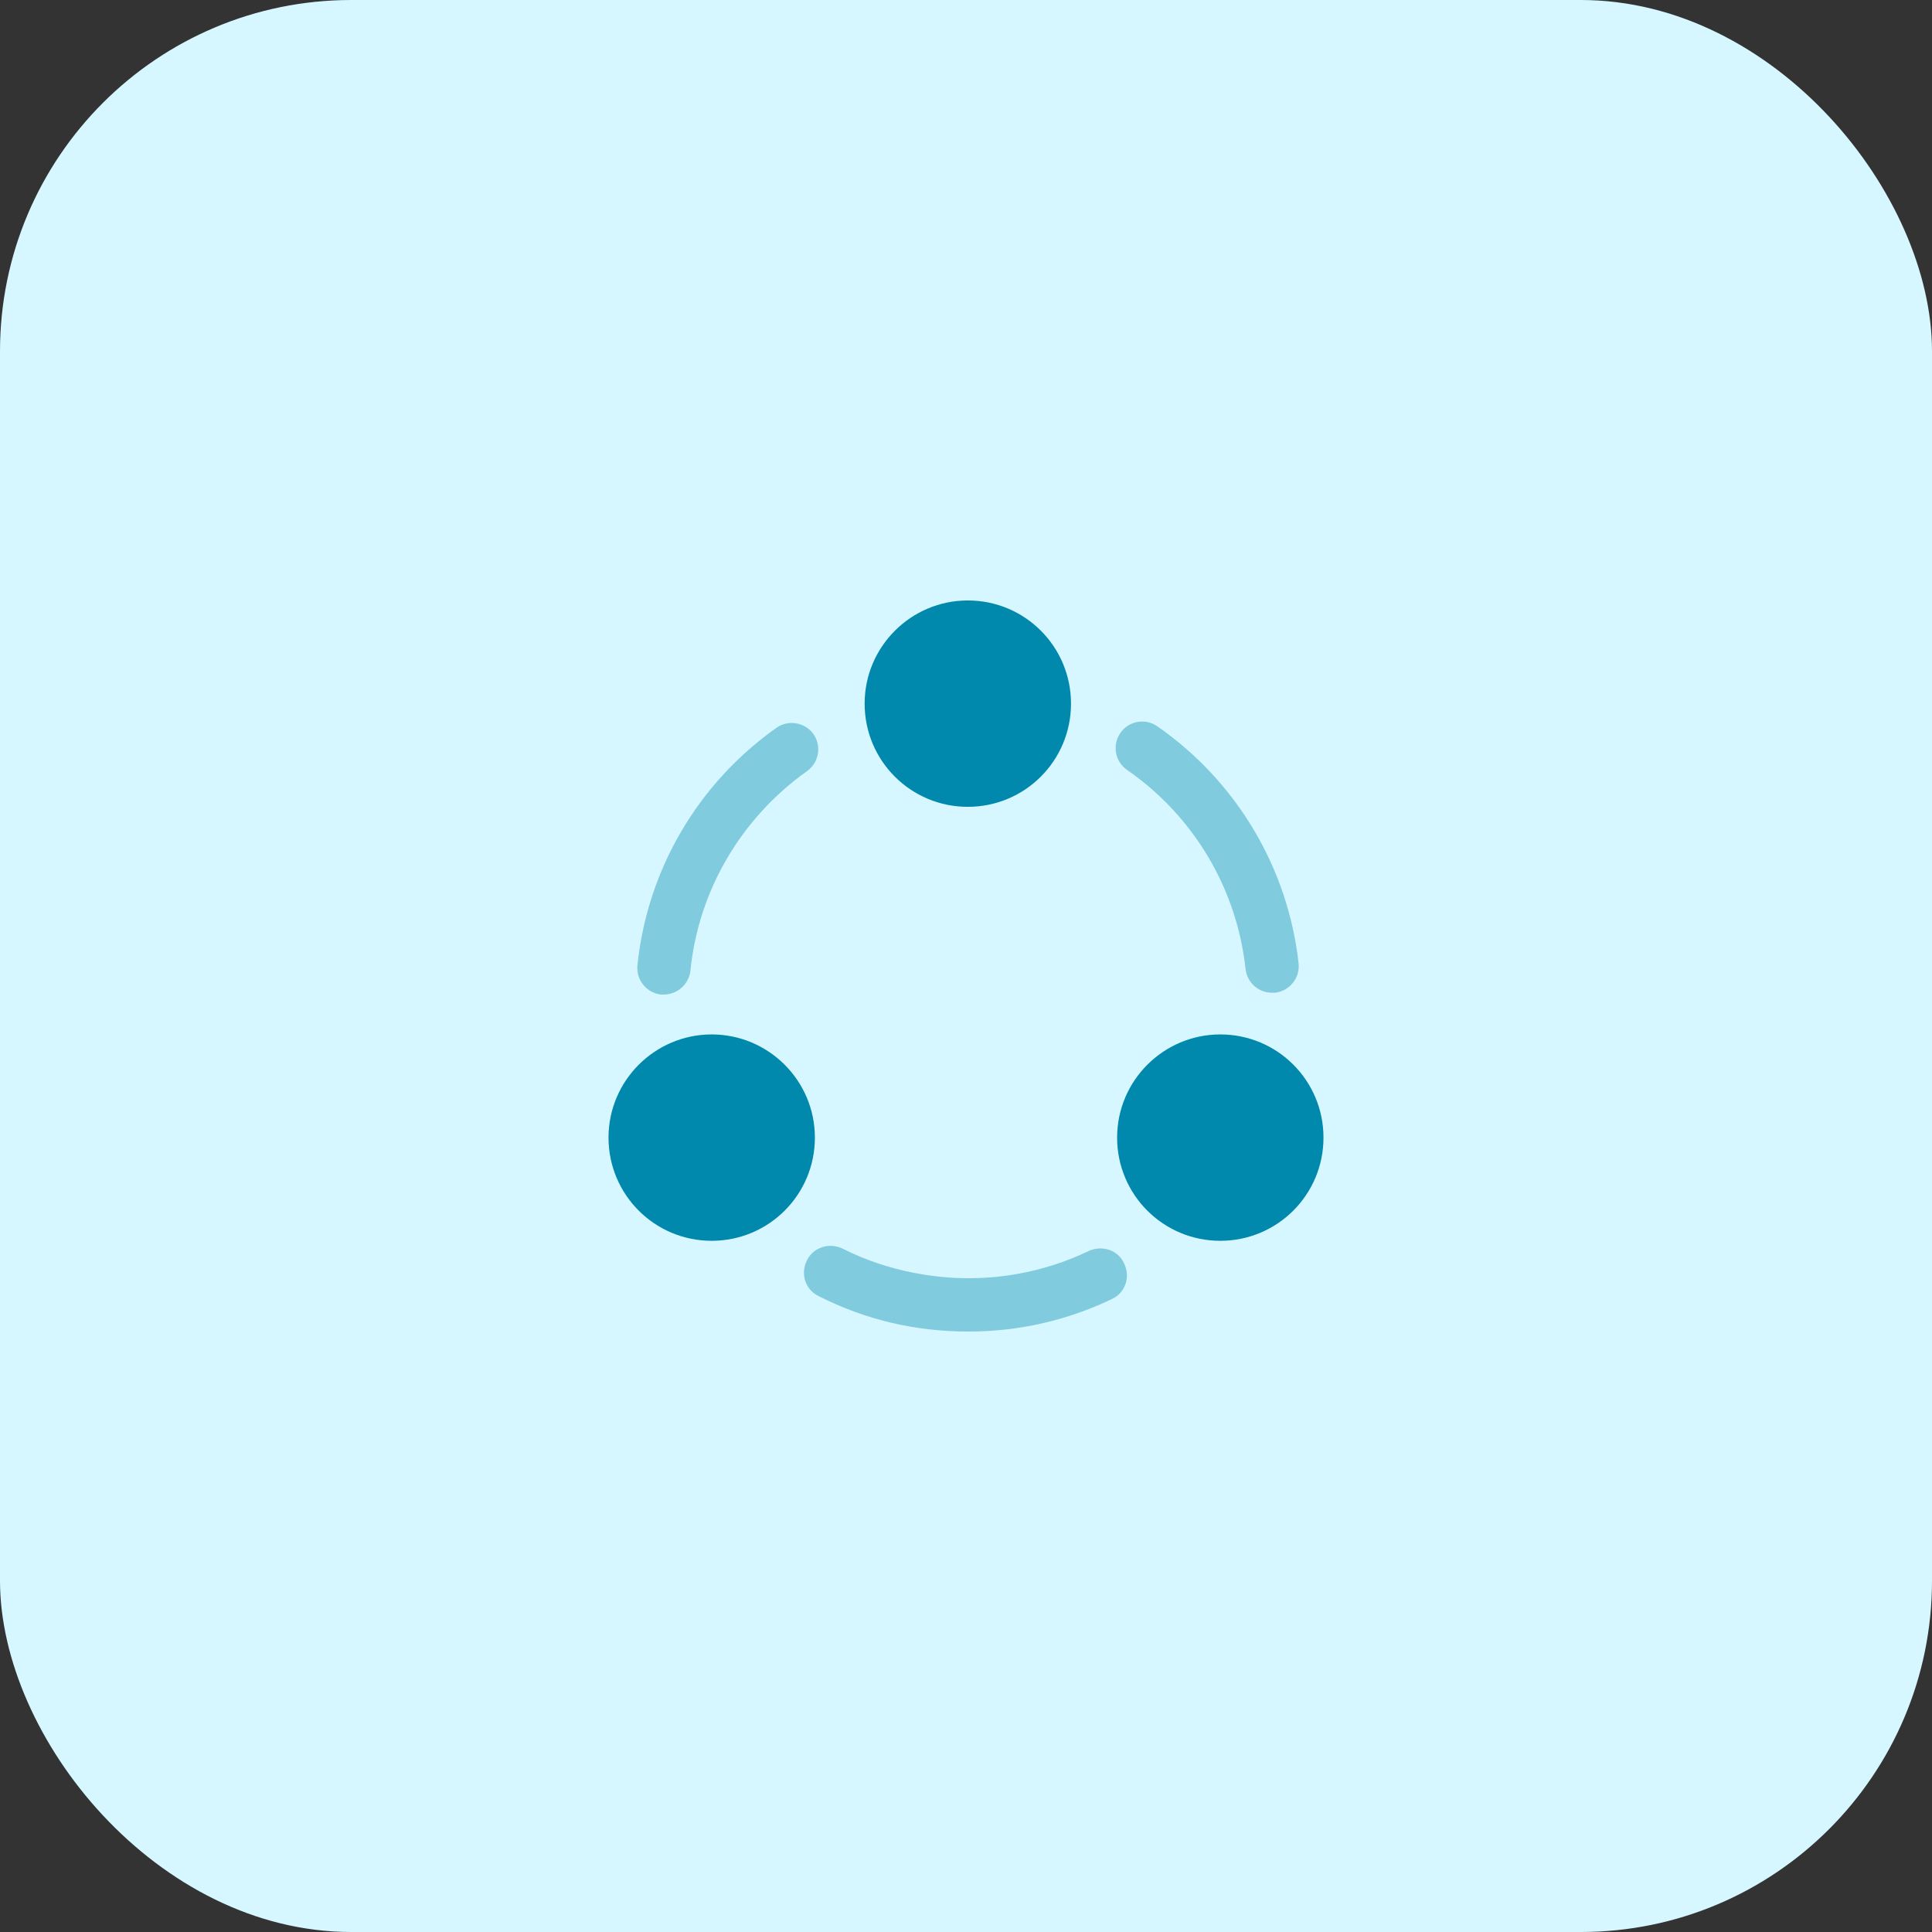
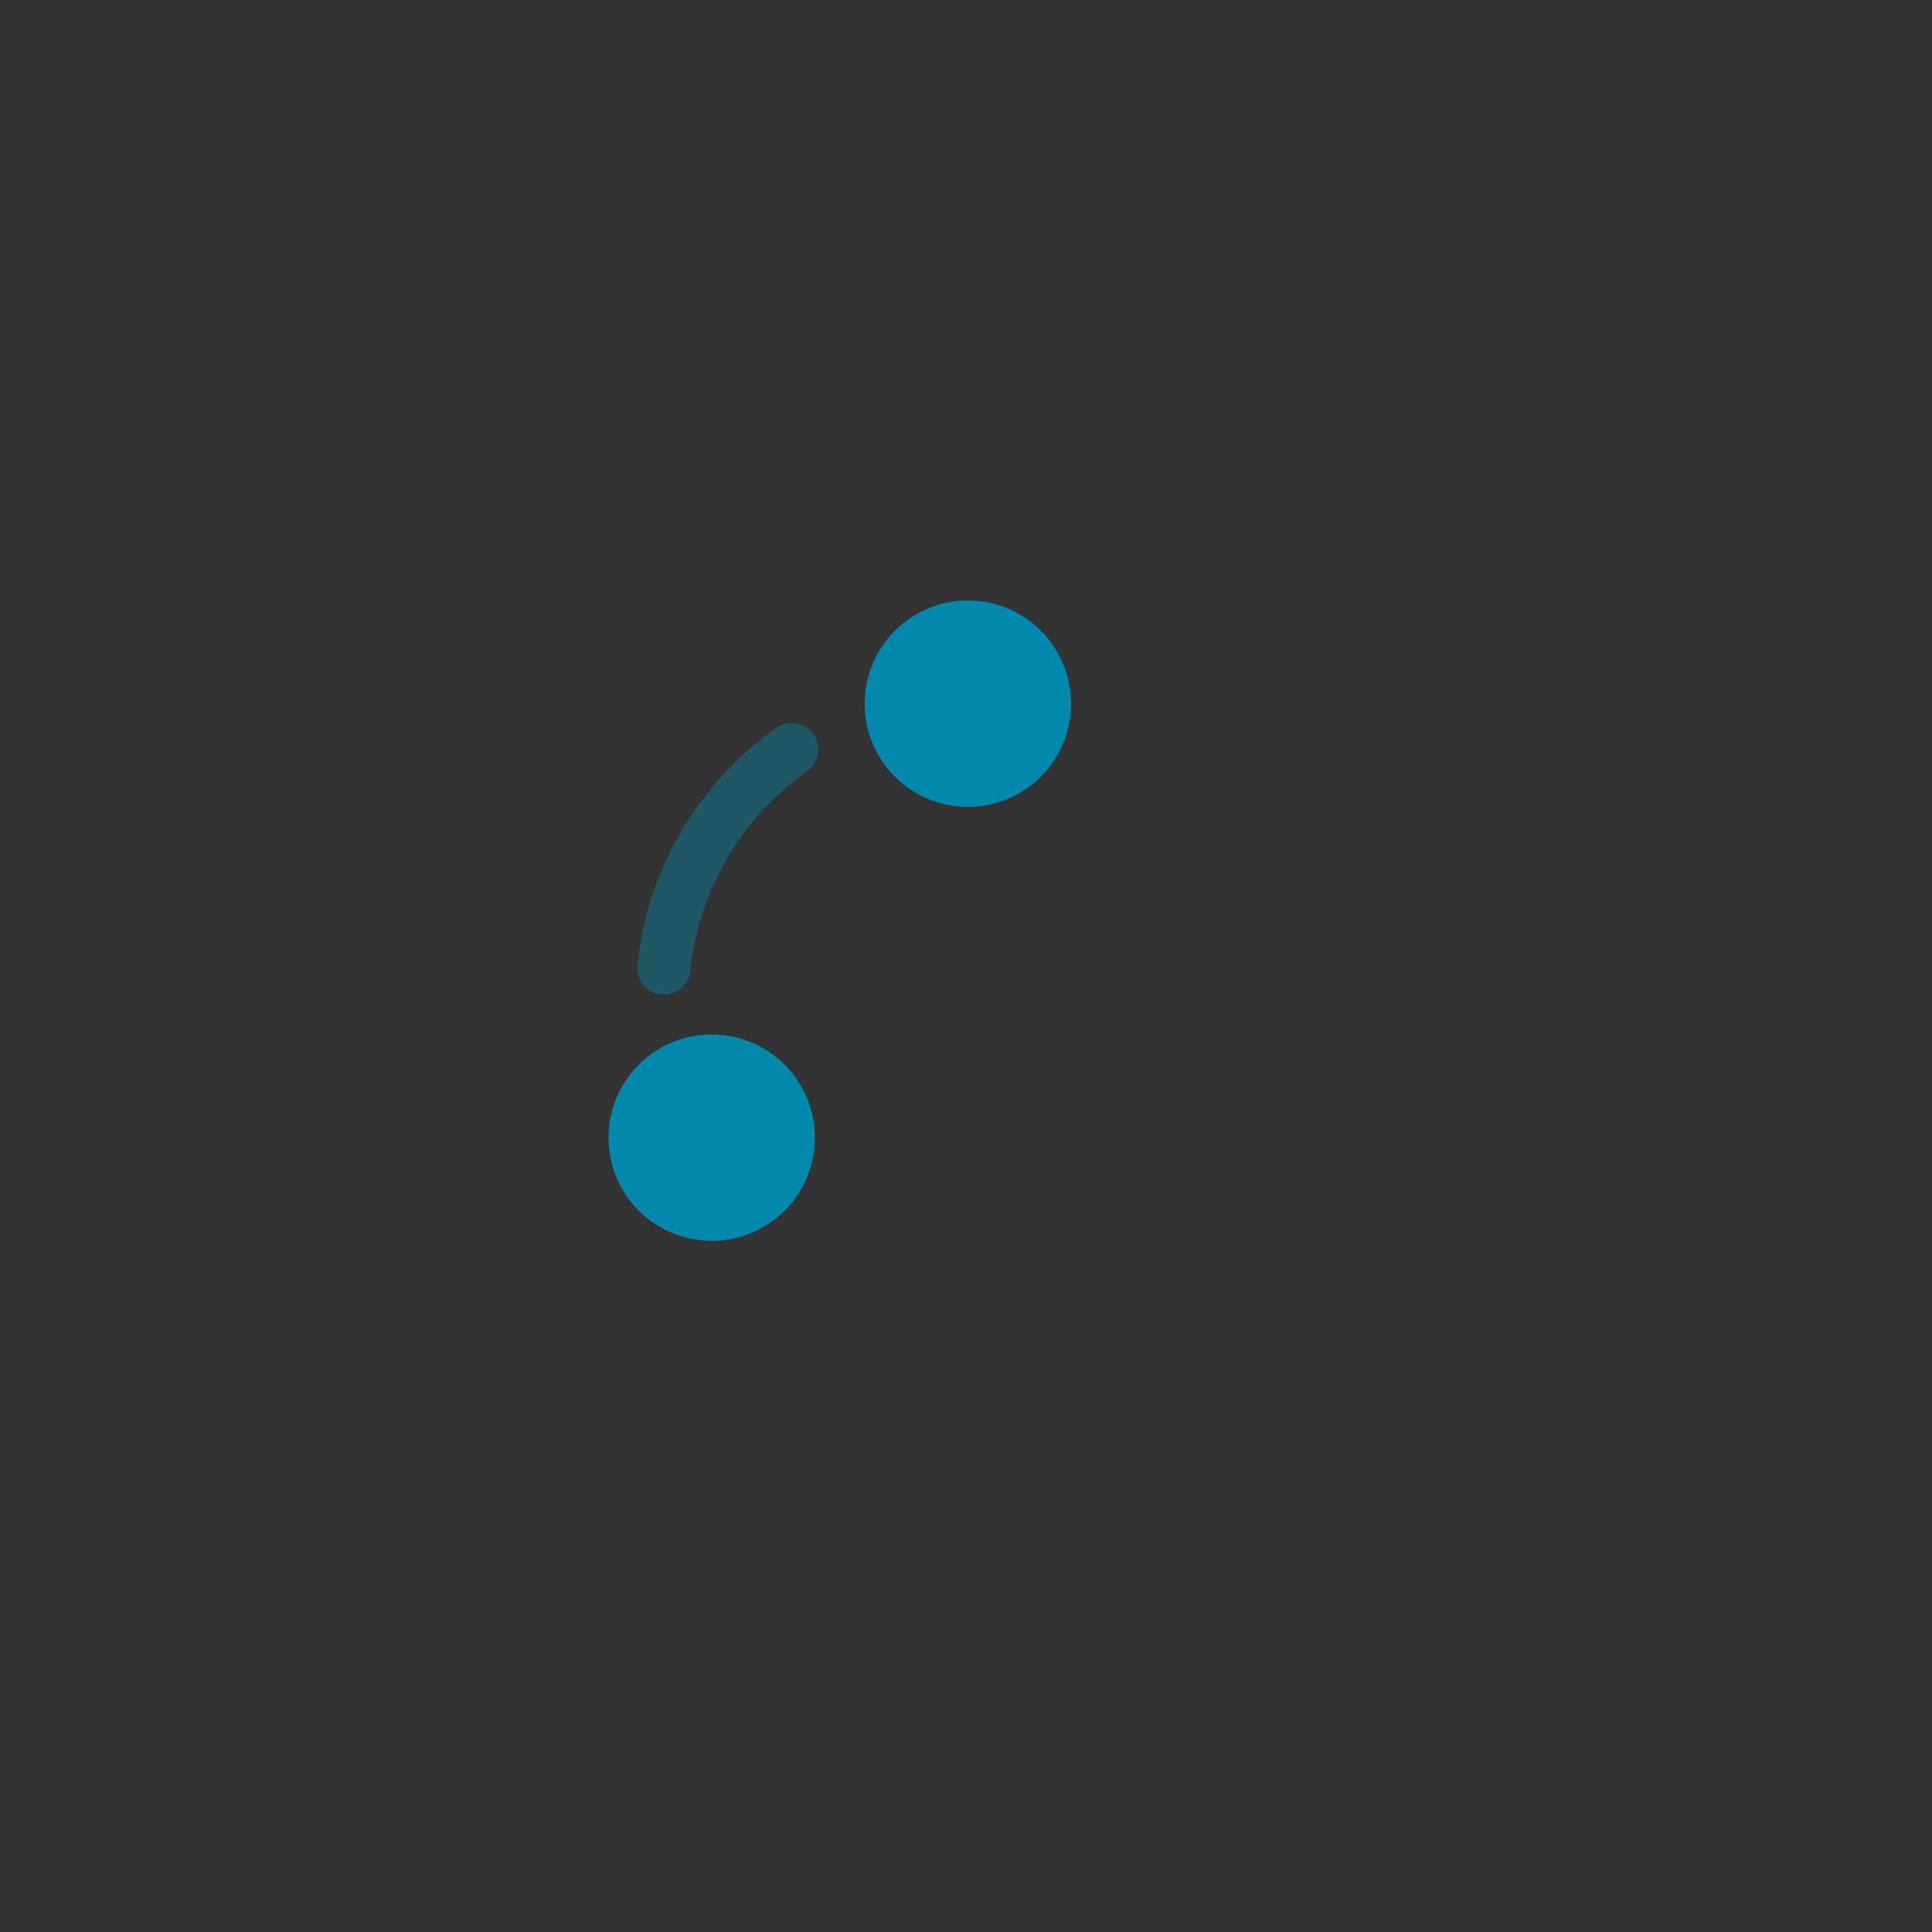
<svg xmlns="http://www.w3.org/2000/svg" width="88" height="88" viewBox="0 0 88 88" fill="none">
  <rect x="0" y="0" width="88" height="88" fill="#333333" stroke="none" />
-   <rect width="88" height="88" rx="16" fill="#D6F7FF" />
-   <path opacity="0.4" d="M57.933 45.217C57.316 45.217 56.8 44.75 56.733 44.133C56.333 40.467 54.367 37.167 51.333 35.067C50.783 34.684 50.65 33.934 51.033 33.383C51.416 32.834 52.166 32.7 52.717 33.084C56.333 35.6 58.666 39.533 59.15 43.883C59.217 44.55 58.733 45.15 58.066 45.217C58.017 45.217 57.983 45.217 57.933 45.217Z" fill="#0089AD" />
  <path opacity="0.4" d="M30.233 45.3C30.2 45.3 30.15 45.3 30.117 45.3C29.45 45.233 28.967 44.633 29.034 43.967C29.483 39.617 31.784 35.683 35.367 33.15C35.9 32.767 36.667 32.9 37.05 33.433C37.434 33.983 37.3 34.733 36.767 35.117C33.767 37.25 31.817 40.55 31.45 44.2C31.384 44.833 30.85 45.3 30.233 45.3Z" fill="#0089AD" />
-   <path opacity="0.4" d="M50.65 59.167C48.6 60.15 46.4 60.65 44.1 60.65C41.7 60.65 39.416 60.117 37.283 59.033C36.683 58.75 36.45 58.017 36.75 57.417C37.033 56.817 37.766 56.583 38.366 56.867C39.416 57.4 40.533 57.767 41.666 57.983C43.2 58.283 44.766 58.3 46.3 58.033C47.433 57.833 48.55 57.483 49.583 56.983C50.2 56.7 50.933 56.933 51.2 57.55C51.5 58.15 51.266 58.883 50.65 59.167Z" fill="#0089AD" />
  <path d="M44.083 27.35C41.499 27.35 39.383 29.45 39.383 32.05C39.383 34.65 41.483 36.75 44.083 36.75C46.683 36.75 48.783 34.65 48.783 32.05C48.783 29.45 46.683 27.35 44.083 27.35Z" fill="#0089AD" />
  <path d="M32.417 47.117C29.834 47.117 27.717 49.217 27.717 51.817C27.717 54.417 29.817 56.517 32.417 56.517C35.017 56.517 37.117 54.417 37.117 51.817C37.117 49.217 35 47.117 32.417 47.117Z" fill="#0089AD" />
-   <path d="M55.583 47.117C52.999 47.117 50.883 49.217 50.883 51.817C50.883 54.417 52.983 56.517 55.583 56.517C58.183 56.517 60.283 54.417 60.283 51.817C60.283 49.217 58.183 47.117 55.583 47.117Z" fill="#0089AD" />
</svg>